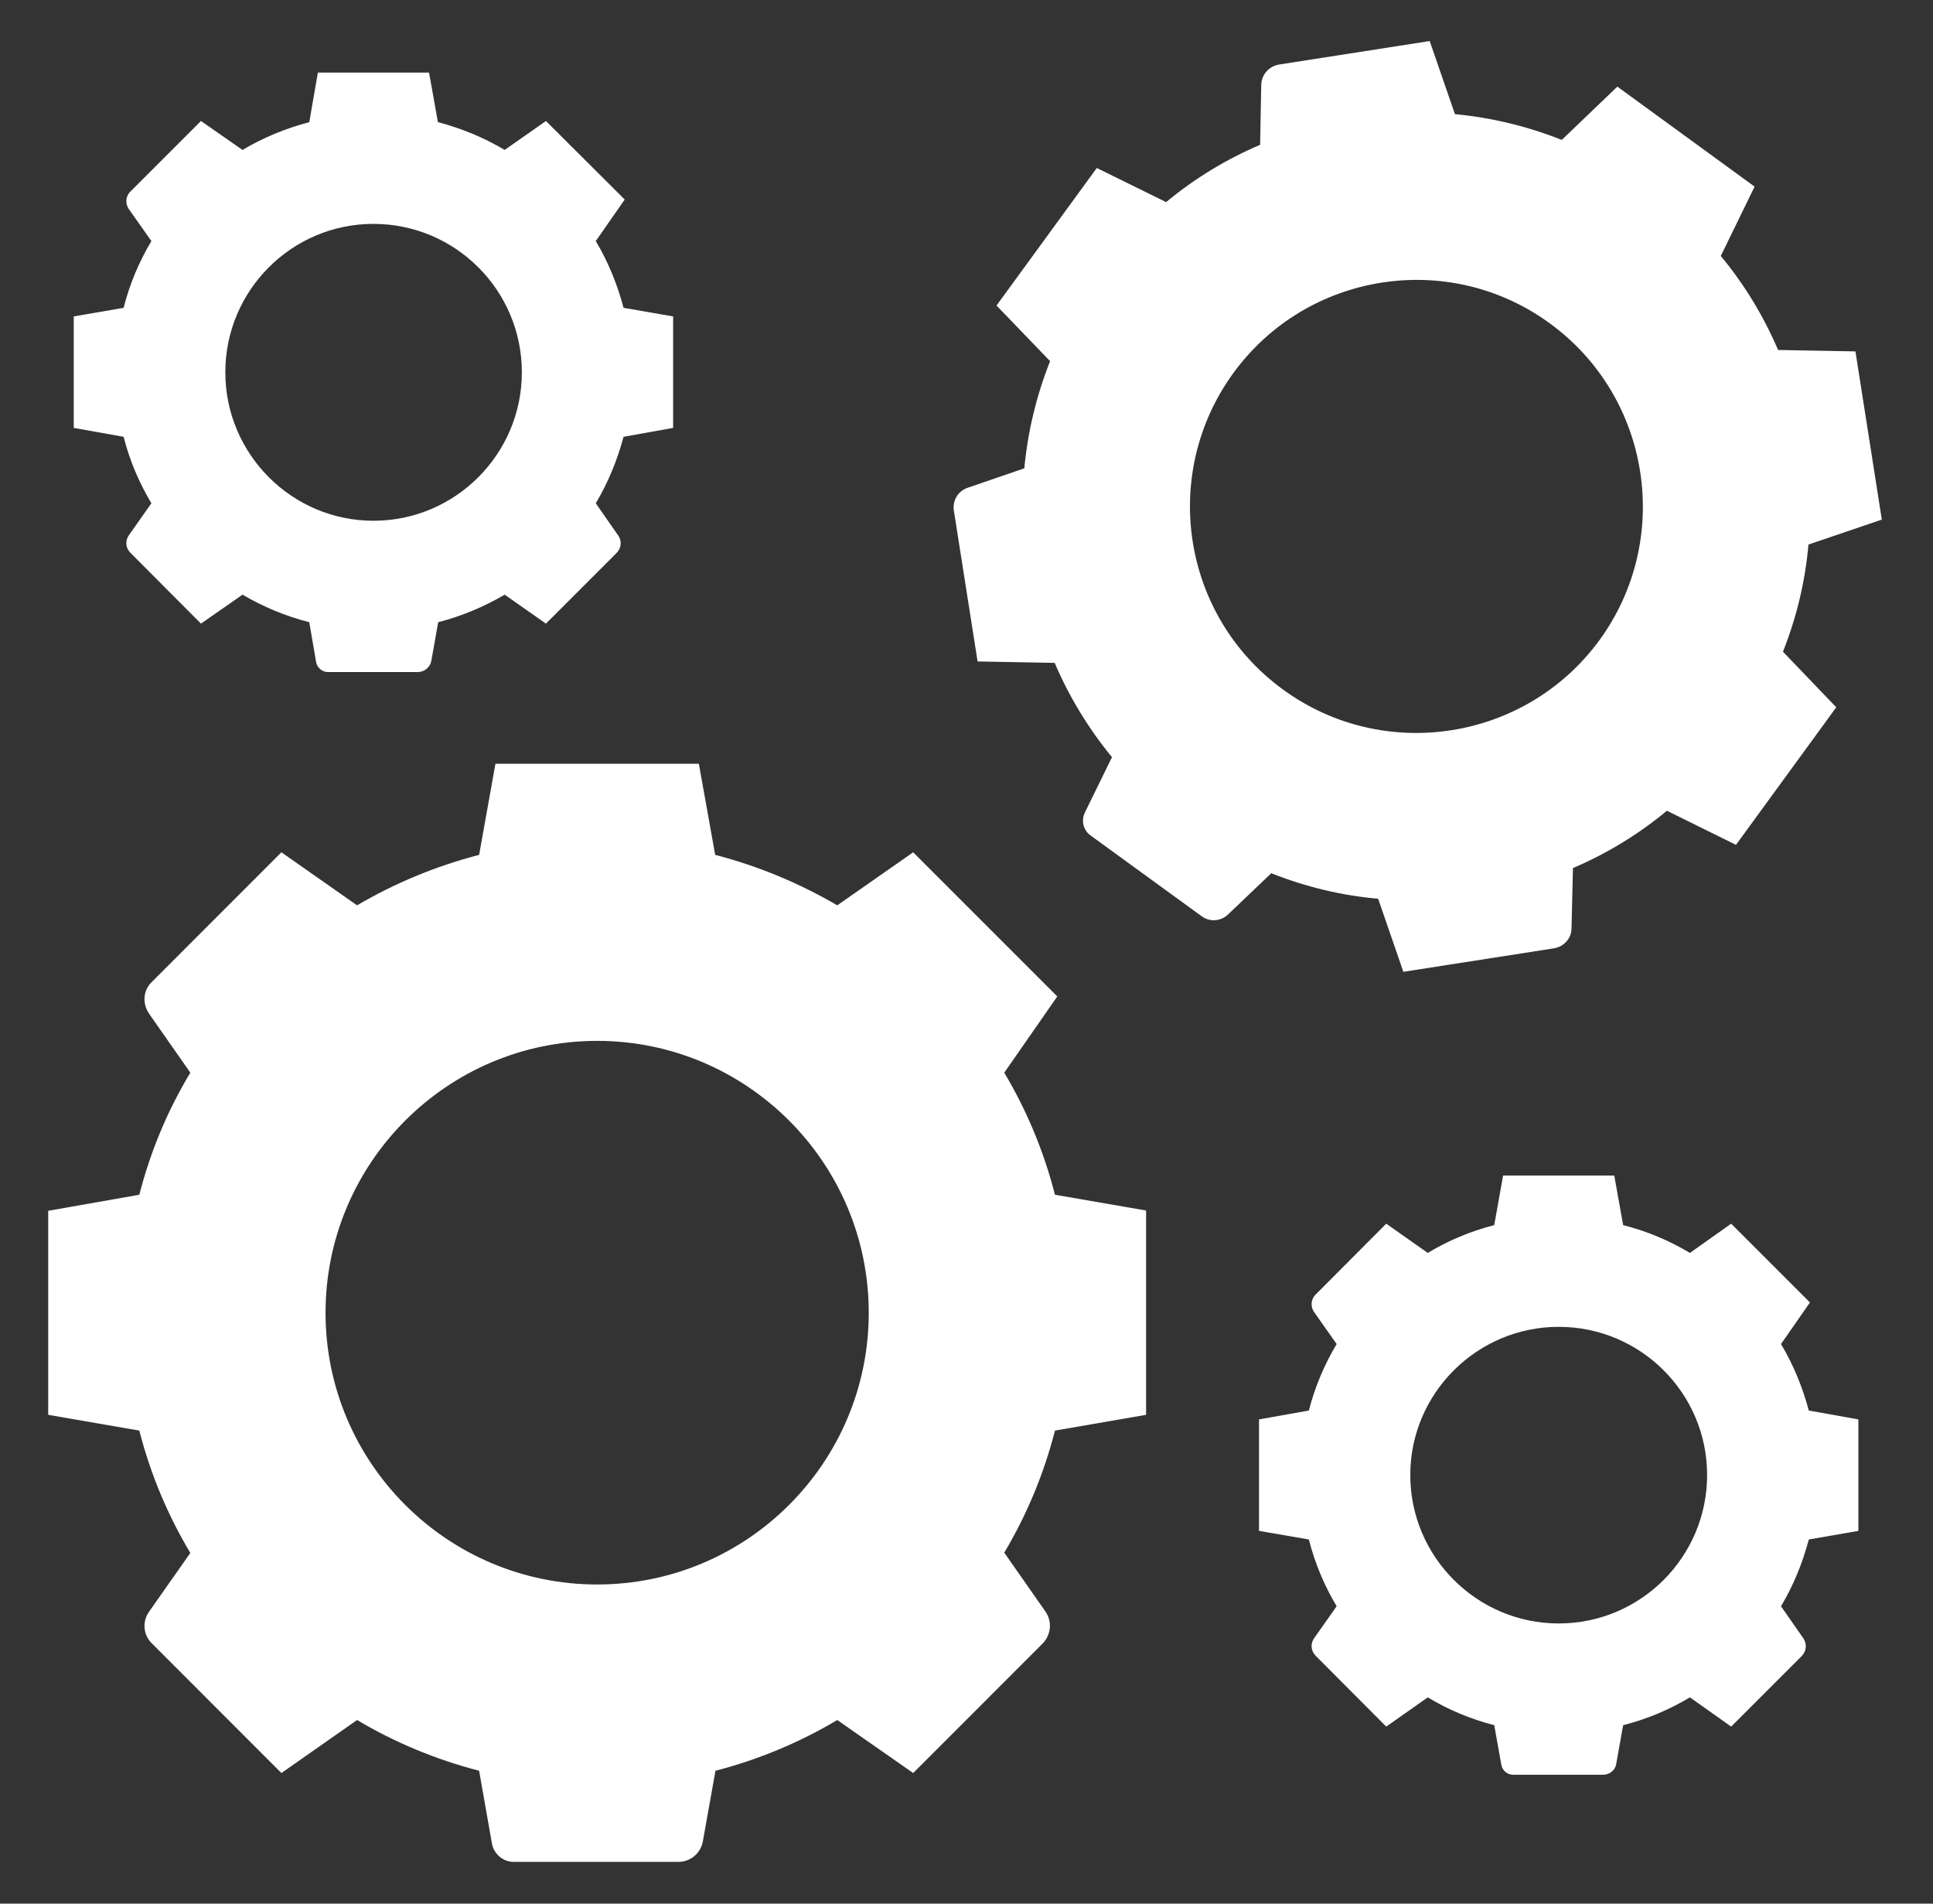
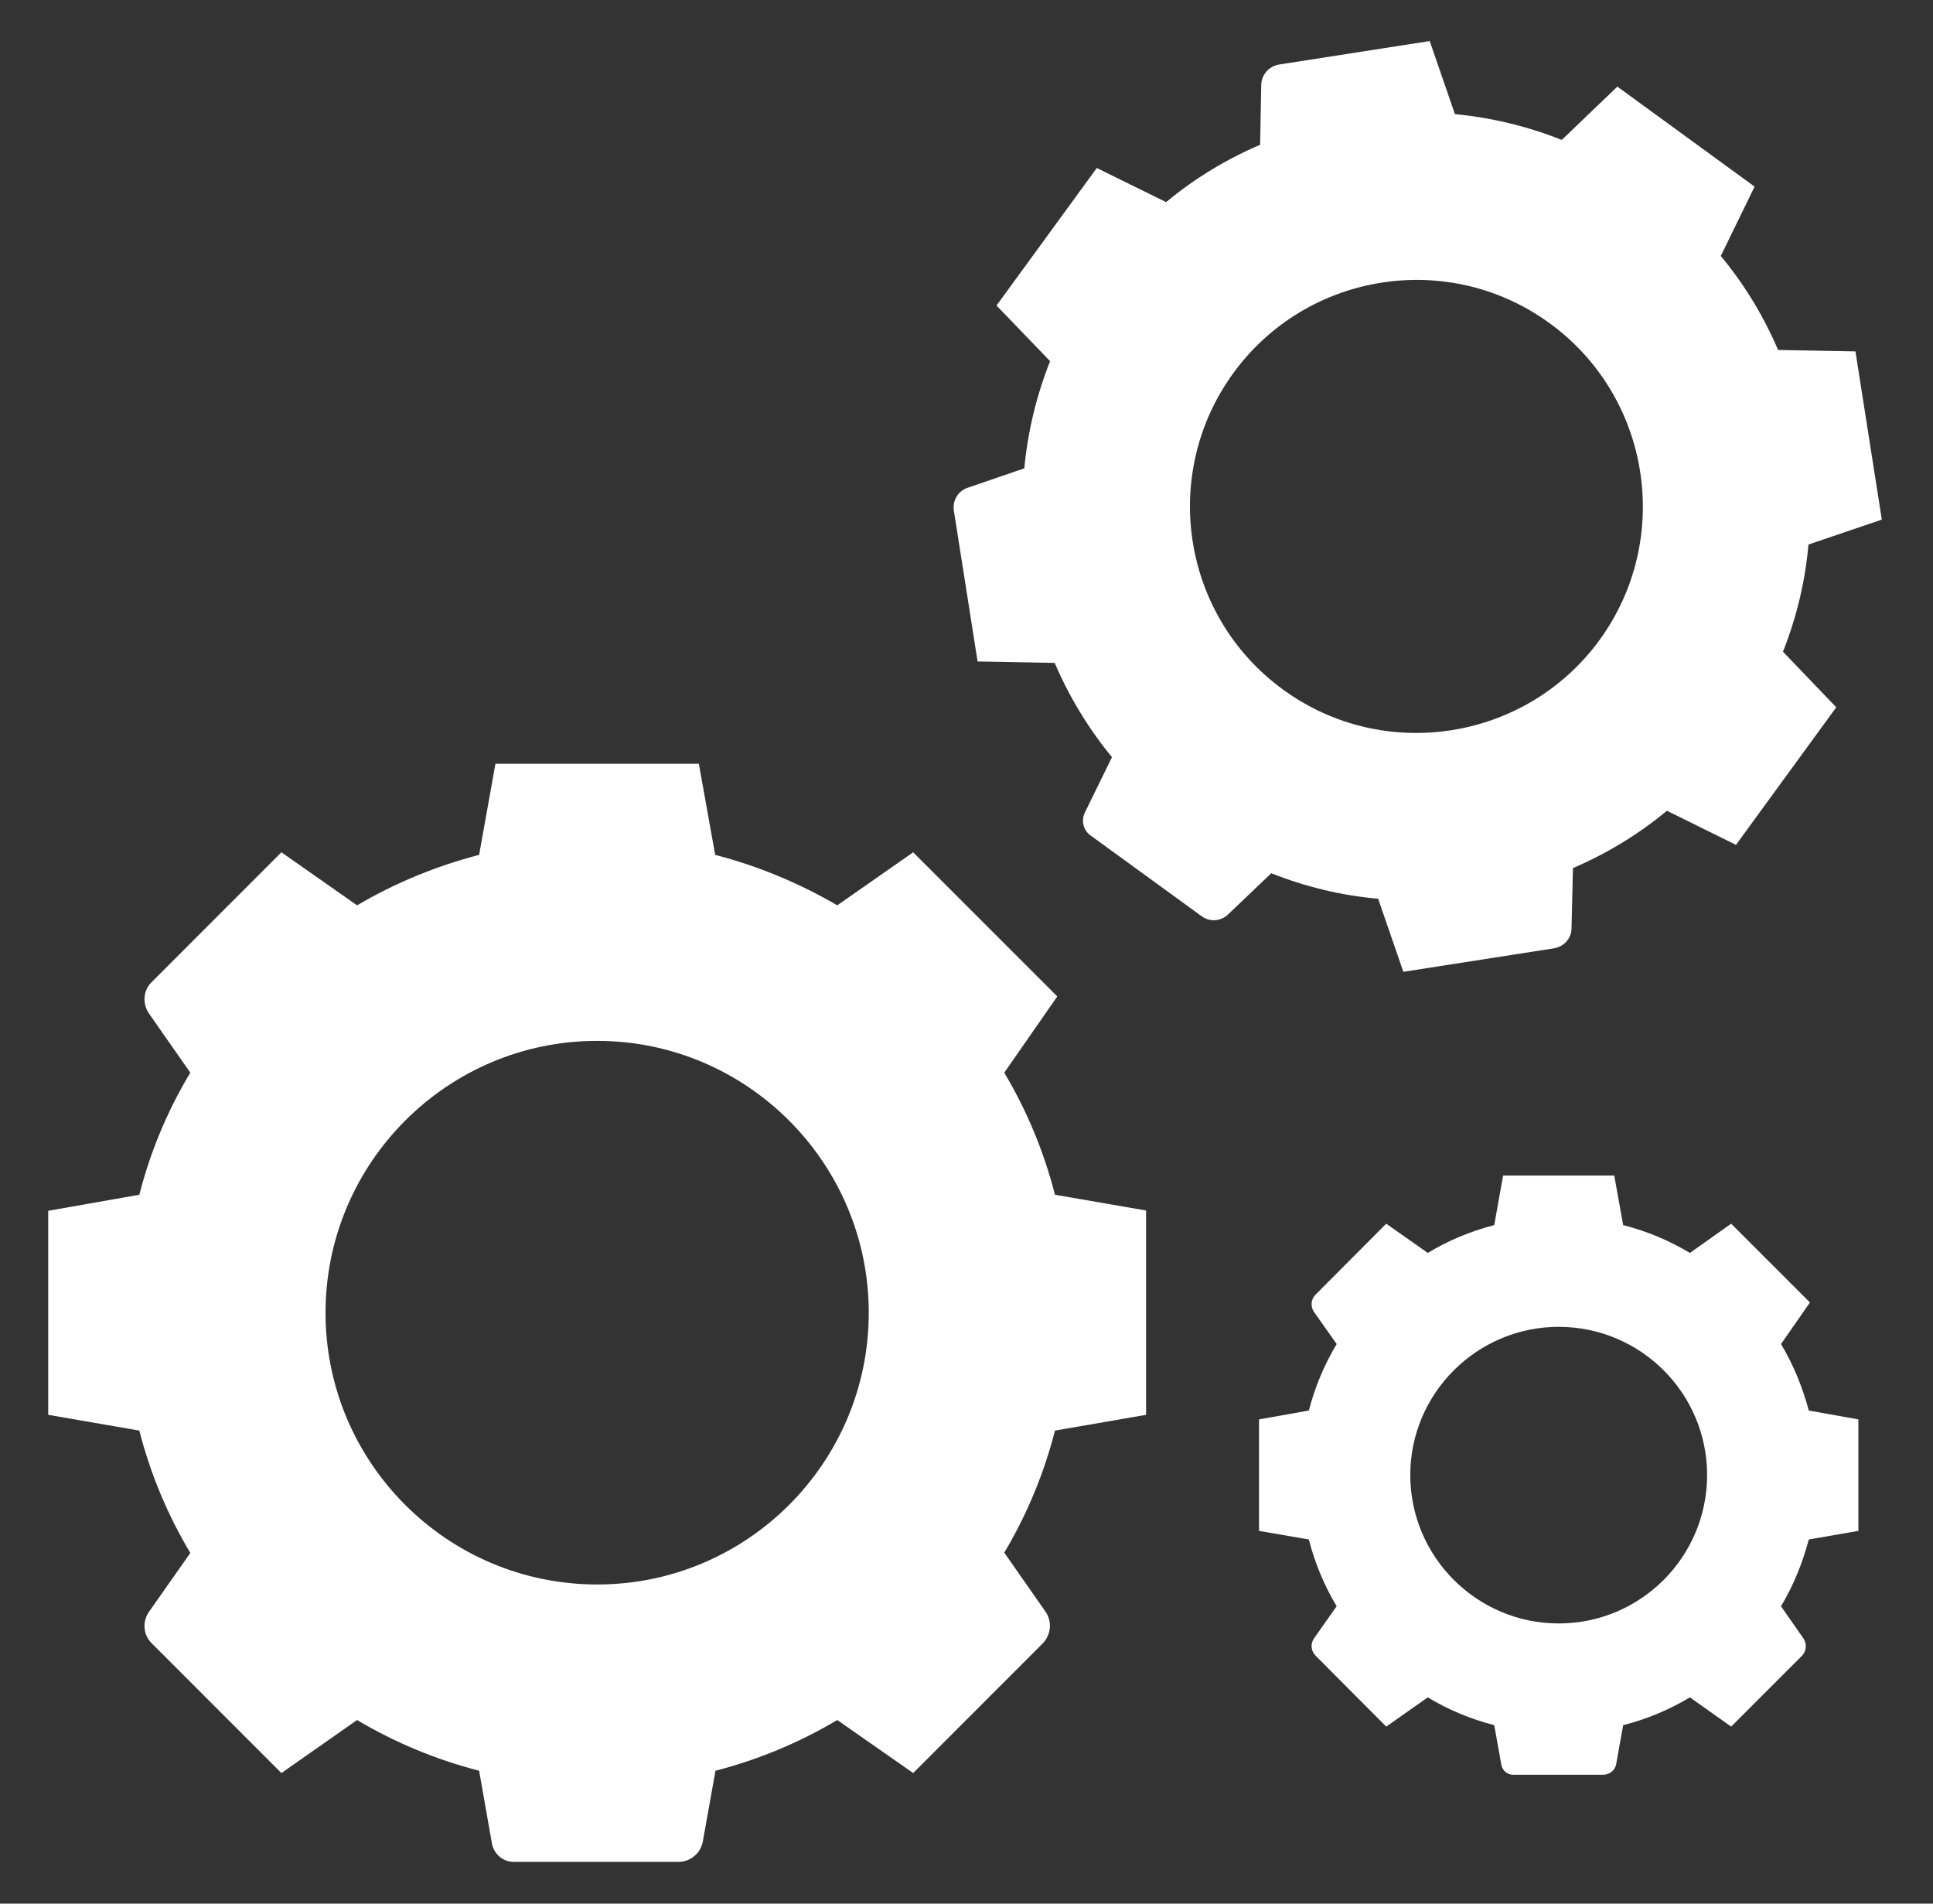
<svg xmlns="http://www.w3.org/2000/svg" width="65" height="64" viewBox="0 0 65 64" fill="none">
  <rect x="0" y="0" width="65" height="64" fill="#333333" stroke="none" />
  <path d="M46.342 30.215L47.19 32.672L52.257 31.882C52.594 31.824 52.845 31.545 52.845 31.207L52.893 29.184C54.02 28.703 55.09 28.057 56.053 27.257L58.375 28.404L61.747 23.779L59.955 21.91C60.417 20.745 60.706 19.531 60.812 18.307L63.279 17.469L62.392 11.814L59.791 11.766C59.309 10.639 58.664 9.569 57.864 8.606L59.001 6.274L54.386 2.912L52.517 4.704C51.352 4.241 50.138 3.952 48.924 3.837L48.076 1.38L43.008 2.17C42.671 2.228 42.421 2.507 42.411 2.854L42.373 4.868C41.245 5.349 40.176 5.995 39.213 6.795L36.881 5.648L33.509 10.272L35.311 12.142C34.848 13.307 34.559 14.521 34.444 15.745L32.536 16.4C32.218 16.506 32.026 16.824 32.074 17.161L32.873 22.238L35.465 22.286C35.947 23.413 36.592 24.483 37.392 25.456L36.477 27.325C36.351 27.585 36.428 27.913 36.669 28.086L40.407 30.803C40.677 31.005 41.053 30.976 41.294 30.745L42.748 29.358C43.914 29.82 45.118 30.109 46.342 30.215ZM41.477 12.537C43.953 9.145 48.722 8.394 52.113 10.87C55.514 13.346 56.255 18.124 53.789 21.515C51.313 24.907 46.535 25.658 43.143 23.182C39.742 20.706 39.001 15.937 41.477 12.537Z" fill="white" />
  <path d="M33.77 36.063L35.553 33.5L30.707 28.654L28.154 30.437C26.882 29.695 25.504 29.117 24.049 28.741L23.5 25.677H16.66L16.111 28.741C14.656 29.117 13.269 29.695 12.007 30.437L9.463 28.654L5.109 33.009C4.81 33.288 4.781 33.741 5.012 34.078L6.4 36.063C5.639 37.325 5.06 38.703 4.685 40.167L1.621 40.707V47.566L4.685 48.096C5.06 49.56 5.639 50.938 6.4 52.21L5.012 54.185C4.781 54.513 4.81 54.965 5.109 55.254L9.463 59.609L12.007 57.827C13.269 58.578 14.656 59.156 16.111 59.532L16.544 61.989C16.612 62.335 16.92 62.596 17.267 62.596H22.816C23.221 62.596 23.568 62.297 23.635 61.902L24.059 59.532C25.514 59.156 26.892 58.578 28.154 57.827L30.707 59.609L35.061 55.254C35.341 54.965 35.389 54.522 35.158 54.185L33.77 52.2C34.522 50.938 35.1 49.56 35.475 48.096L38.539 47.566V40.697L35.475 40.167C35.1 38.703 34.522 37.325 33.77 36.063ZM20.08 53.27C15.041 53.27 10.947 49.175 10.947 44.136C10.947 39.098 15.041 34.994 20.08 34.994C25.119 34.994 29.213 39.098 29.213 44.136C29.213 49.175 25.119 53.27 20.08 53.27Z" fill="white" />
  <path d="M59.889 45.186L60.862 43.789L58.213 41.14L56.826 42.123C56.132 41.708 55.381 41.391 54.581 41.188L54.282 39.522H50.544L50.246 41.188C49.456 41.391 48.694 41.708 48.011 42.123L46.614 41.14L44.243 43.52C44.08 43.674 44.06 43.924 44.186 44.107L44.947 45.186C44.532 45.88 44.215 46.632 44.012 47.422L42.336 47.72V51.468L44.012 51.757C44.215 52.556 44.532 53.308 44.947 54.002L44.186 55.081C44.06 55.264 44.08 55.505 44.243 55.668L46.614 58.048L48.011 57.065C48.694 57.48 49.456 57.797 50.246 58L50.486 59.339C50.525 59.532 50.689 59.666 50.881 59.666H53.907C54.128 59.666 54.321 59.512 54.35 59.291L54.581 58C55.381 57.797 56.132 57.48 56.826 57.065L58.213 58.048L60.593 55.668C60.747 55.505 60.766 55.264 60.641 55.081L59.889 54.002C60.304 53.308 60.612 52.556 60.824 51.757L62.491 51.468V47.72L60.824 47.422C60.612 46.632 60.304 45.88 59.889 45.186ZM52.413 54.58C49.667 54.58 47.423 52.344 47.423 49.589C47.423 46.843 49.667 44.608 52.413 44.608C55.169 44.608 57.404 46.843 57.404 49.589C57.404 52.344 55.169 54.58 52.413 54.58Z" fill="white" />
-   <path d="M5.091 16.92L4.33 17.999C4.205 18.182 4.224 18.432 4.388 18.587L6.758 20.966L8.155 19.993C8.849 20.398 9.6 20.716 10.4 20.918L10.631 22.267C10.669 22.45 10.833 22.594 11.026 22.594H14.051C14.273 22.594 14.465 22.431 14.504 22.219L14.735 20.918C15.525 20.716 16.277 20.398 16.97 19.993L18.358 20.966L20.737 18.587C20.891 18.432 20.92 18.182 20.785 17.999L20.034 16.92C20.448 16.226 20.756 15.475 20.968 14.685L22.635 14.386V10.638L20.968 10.349C20.756 9.55 20.448 8.798 20.034 8.105L21.007 6.708L18.358 4.068L16.97 5.041C16.277 4.627 15.525 4.318 14.726 4.106L14.427 2.44H10.689L10.4 4.106C9.6 4.318 8.849 4.627 8.155 5.041L6.758 4.068L4.388 6.438C4.224 6.592 4.205 6.843 4.33 7.026L5.091 8.105C4.677 8.798 4.359 9.55 4.157 10.349L2.48 10.638V14.386L4.157 14.685C4.359 15.484 4.677 16.226 5.091 16.92ZM12.558 7.527C15.313 7.527 17.548 9.762 17.548 12.517C17.548 15.263 15.313 17.508 12.558 17.508C9.812 17.508 7.577 15.263 7.577 12.517C7.577 9.762 9.812 7.527 12.558 7.527Z" fill="white" />
</svg>